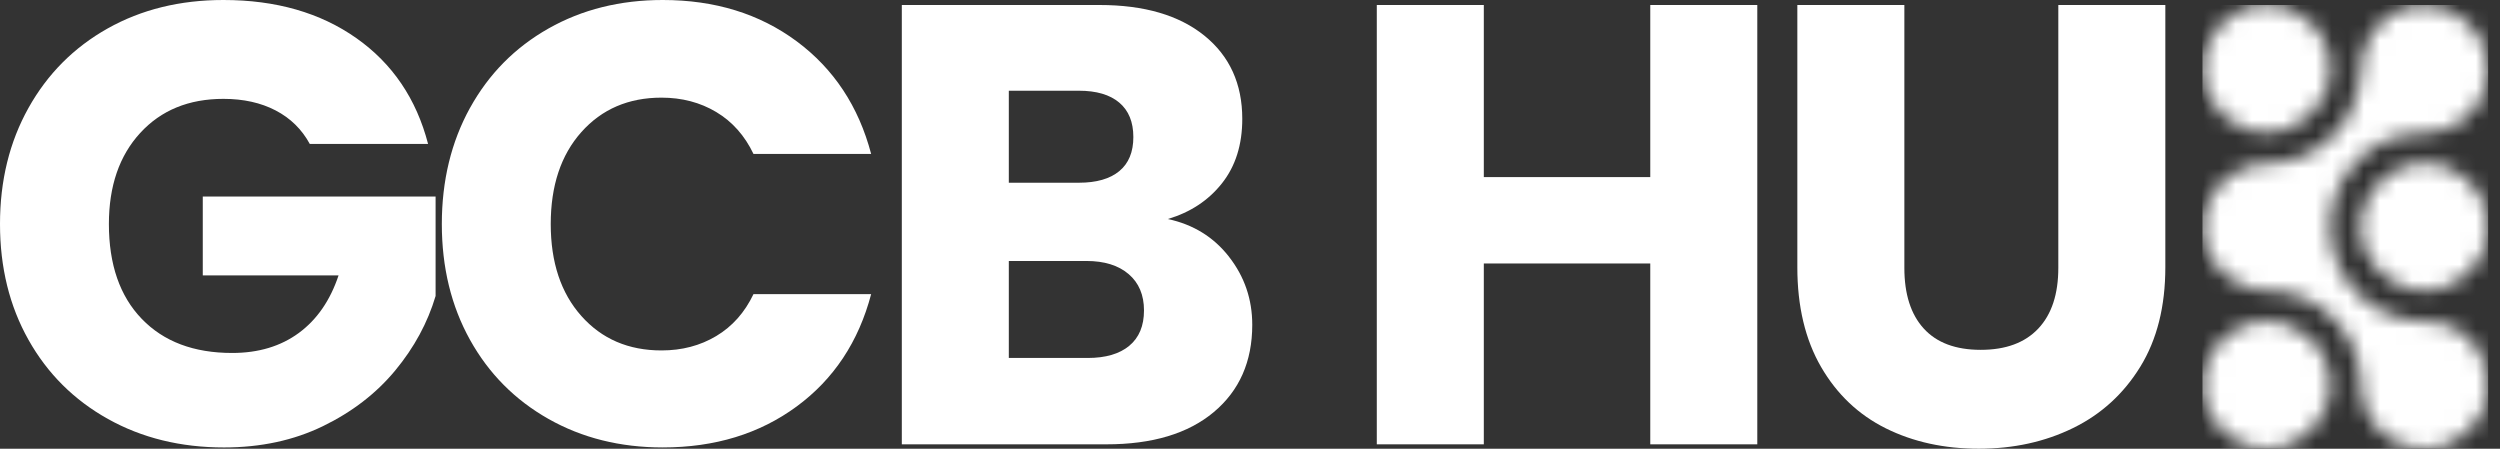
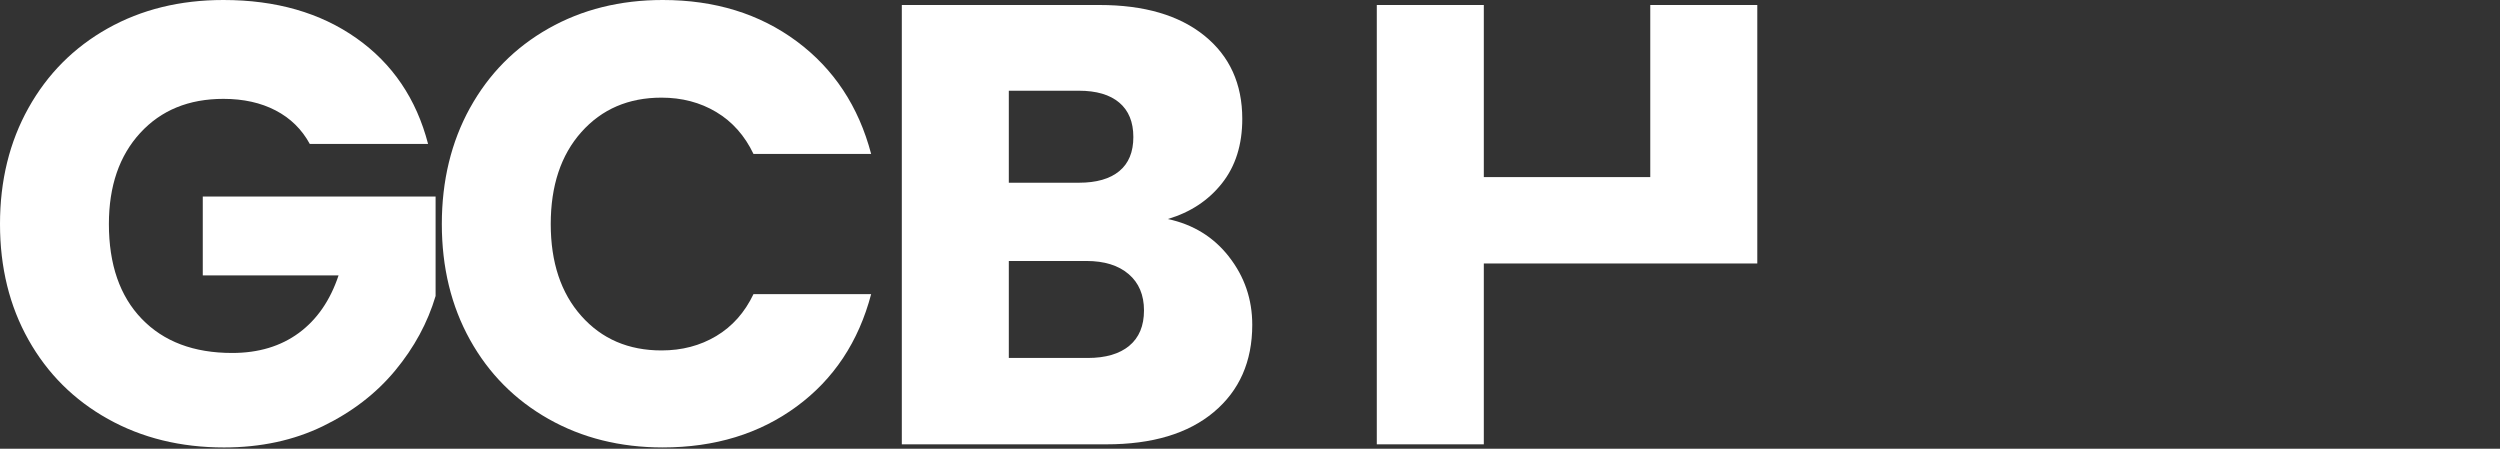
<svg xmlns="http://www.w3.org/2000/svg" width="156" height="28" viewBox="0 0 156 28" fill="none">
  <rect x="0" y="0" width="156" height="28" fill="#333333" stroke="none" />
  <g clip-path="url(#clip0_384_712)">
    <mask id="mask0_384_712" style="mask-type:luminance" maskUnits="userSpaceOnUse" x="137" y="0" width="19" height="28">
      <path d="M137.451 24.021C137.451 26.216 139.236 28 141.43 28C143.623 28 145.408 26.216 145.408 24.021C145.408 21.827 143.624 20.043 141.43 20.043C139.235 20.043 137.451 21.828 137.451 24.021ZM147.318 14.154C147.318 16.348 149.102 18.132 151.296 18.132C153.49 18.132 155.274 16.347 155.274 14.154C155.274 11.961 153.489 10.175 151.296 10.175C149.103 10.175 147.318 11.96 147.318 14.154ZM148.411 1.599C148.347 1.663 148.288 1.728 148.236 1.792L148.214 1.817C148.202 1.832 148.189 1.847 148.177 1.862C148.111 1.945 148.056 2.026 148.024 2.074C147.995 2.117 147.966 2.161 147.939 2.206L147.903 2.265C147.52 2.891 147.318 3.607 147.318 4.334C147.318 4.371 147.32 4.406 147.322 4.441C147.322 4.452 147.324 4.462 147.325 4.474C147.25 6.211 146.233 7.738 146.225 7.749C145.011 9.362 143.443 10.17 141.433 10.219C139.202 10.273 137.497 11.957 137.465 14.137C137.434 16.314 139.127 18.038 141.404 18.148C141.501 18.152 141.599 18.156 141.697 18.158C141.988 18.167 142.263 18.177 142.524 18.225C145.273 18.743 147.246 21.068 147.325 23.879C147.325 23.891 147.324 23.903 147.322 23.915C147.32 23.95 147.318 23.986 147.318 24.023C147.318 24.765 147.528 25.494 147.924 26.129L147.936 26.148C147.945 26.163 147.955 26.178 147.965 26.195C148.01 26.263 148.058 26.329 148.113 26.403C148.123 26.416 148.132 26.43 148.142 26.441L148.252 26.581C148.26 26.592 148.268 26.602 148.279 26.613C148.286 26.621 148.293 26.628 148.301 26.635C149.059 27.503 150.15 28 151.297 28C153.491 28 155.276 26.216 155.276 24.021C155.276 23.645 155.219 23.253 155.111 22.887C154.822 21.906 154.244 21.122 153.436 20.62C152.803 20.227 152.06 20.024 151.29 20.043C151.21 20.044 151.142 20.049 151.092 20.053C148.291 19.907 146.104 18.048 145.515 15.312C145.152 13.619 145.581 11.851 146.692 10.461C147.764 9.121 149.324 8.344 150.97 8.329C151.079 8.329 151.191 8.323 151.305 8.313C153.325 8.308 155.002 6.815 155.245 4.822L155.265 4.793V4.545L155.268 4.498C155.272 4.444 155.276 4.39 155.276 4.334C155.276 4.279 155.272 4.225 155.268 4.171L155.261 4.019L155.258 4.006C155.089 1.958 153.355 0.357 151.296 0.357C150.192 0.357 149.166 0.801 148.41 1.603M137.451 4.291C137.451 6.485 139.236 8.269 141.43 8.269C143.623 8.269 145.408 6.484 145.408 4.291C145.408 2.098 143.624 0.312 141.43 0.312C139.235 0.312 137.451 2.098 137.451 4.291Z" fill="white" />
    </mask>
    <g mask="url(#mask0_384_712)">
-       <path d="M155.276 0.312H137.434V28H155.276V0.312Z" fill="white" />
-     </g>
+       </g>
    <path d="M19.33 8.982C18.835 8.071 18.125 7.374 17.201 6.892C16.276 6.41 15.191 6.169 13.941 6.169C11.78 6.169 10.049 6.879 8.748 8.298C7.445 9.717 6.795 11.611 6.795 13.98C6.795 16.506 7.478 18.478 8.845 19.896C10.212 21.316 12.092 22.025 14.488 22.025C16.128 22.025 17.514 21.609 18.647 20.776C19.78 19.942 20.606 18.745 21.127 17.183H12.653V12.262H27.181V18.471C26.686 20.137 25.847 21.686 24.662 23.118C23.477 24.549 21.973 25.708 20.151 26.593C18.329 27.478 16.272 27.921 13.981 27.921C11.273 27.921 8.858 27.329 6.737 26.144C4.614 24.959 2.962 23.313 1.777 21.204C0.592 19.096 0 16.688 0 13.98C0 11.272 0.592 8.858 1.777 6.736C2.962 4.614 4.608 2.961 6.717 1.776C8.825 0.592 11.233 0 13.941 0C17.221 0 19.987 0.794 22.24 2.382C24.492 3.97 25.982 6.17 26.712 8.982H19.331H19.33Z" fill="white" />
    <path d="M29.327 6.737C30.499 4.615 32.133 2.963 34.228 1.777C36.324 0.592 38.7 0 41.355 0C44.61 0 47.395 0.859 49.713 2.577C52.029 4.296 53.578 6.639 54.36 9.607H47.018C46.471 8.462 45.696 7.59 44.694 6.991C43.692 6.392 42.553 6.093 41.278 6.093C39.221 6.093 37.554 6.81 36.279 8.24C35.003 9.671 34.366 11.586 34.366 13.98C34.366 16.374 35.003 18.289 36.279 19.72C37.554 21.153 39.221 21.867 41.278 21.867C42.553 21.867 43.692 21.569 44.694 20.969C45.696 20.371 46.471 19.499 47.018 18.353H54.36C53.578 21.321 52.029 23.659 49.713 25.363C47.395 27.068 44.61 27.92 41.355 27.92C38.7 27.92 36.324 27.328 34.228 26.143C32.133 24.958 30.499 23.312 29.327 21.203C28.156 19.095 27.57 16.687 27.57 13.979C27.57 11.271 28.157 8.857 29.327 6.734" fill="white" />
    <path d="M76.696 16.031C77.659 17.267 78.141 18.68 78.141 20.268C78.141 22.558 77.34 24.375 75.74 25.715C74.139 27.056 71.906 27.726 69.043 27.726H56.273V0.312H68.614C71.399 0.312 73.579 0.951 75.156 2.226C76.731 3.501 77.518 5.232 77.518 7.419C77.518 9.034 77.095 10.374 76.249 11.441C75.402 12.51 74.276 13.251 72.871 13.667C74.459 14.006 75.734 14.793 76.698 16.03M62.95 11.402H67.323C68.416 11.402 69.257 11.162 69.842 10.68C70.427 10.198 70.721 9.489 70.721 8.551C70.721 7.613 70.429 6.898 69.842 6.403C69.257 5.908 68.416 5.661 67.323 5.661H62.95V11.401V11.402ZM70.467 21.576C71.079 21.068 71.385 20.334 71.385 19.37C71.385 18.406 71.066 17.651 70.429 17.105C69.79 16.558 68.911 16.285 67.792 16.285H62.95V22.337H67.871C68.99 22.337 69.856 22.084 70.469 21.576" fill="white" />
-     <path d="M109.655 0.312V27.726H102.977V16.441H92.59V27.726H85.912V0.312H92.59V11.051H102.977V0.312H109.655Z" fill="white" />
-     <path d="M118.832 0.312V16.714C118.832 18.354 119.235 19.617 120.043 20.502C120.849 21.387 122.035 21.83 123.597 21.83C125.159 21.83 126.356 21.388 127.19 20.502C128.023 19.617 128.439 18.354 128.439 16.714V0.312H135.117V16.675C135.117 19.123 134.596 21.193 133.555 22.884C132.514 24.576 131.114 25.852 129.357 26.711C127.6 27.57 125.641 28 123.479 28C121.318 28 119.385 27.577 117.68 26.731C115.975 25.884 114.628 24.609 113.639 22.904C112.649 21.198 112.154 19.123 112.154 16.675V0.312H118.832Z" fill="white" />
+     <path d="M109.655 0.312V27.726V16.441H92.59V27.726H85.912V0.312H92.59V11.051H102.977V0.312H109.655Z" fill="white" />
  </g>
  <defs>
    <clipPath id="clip0_384_712">
      <rect width="155.275" height="28" fill="white" />
    </clipPath>
  </defs>
</svg>